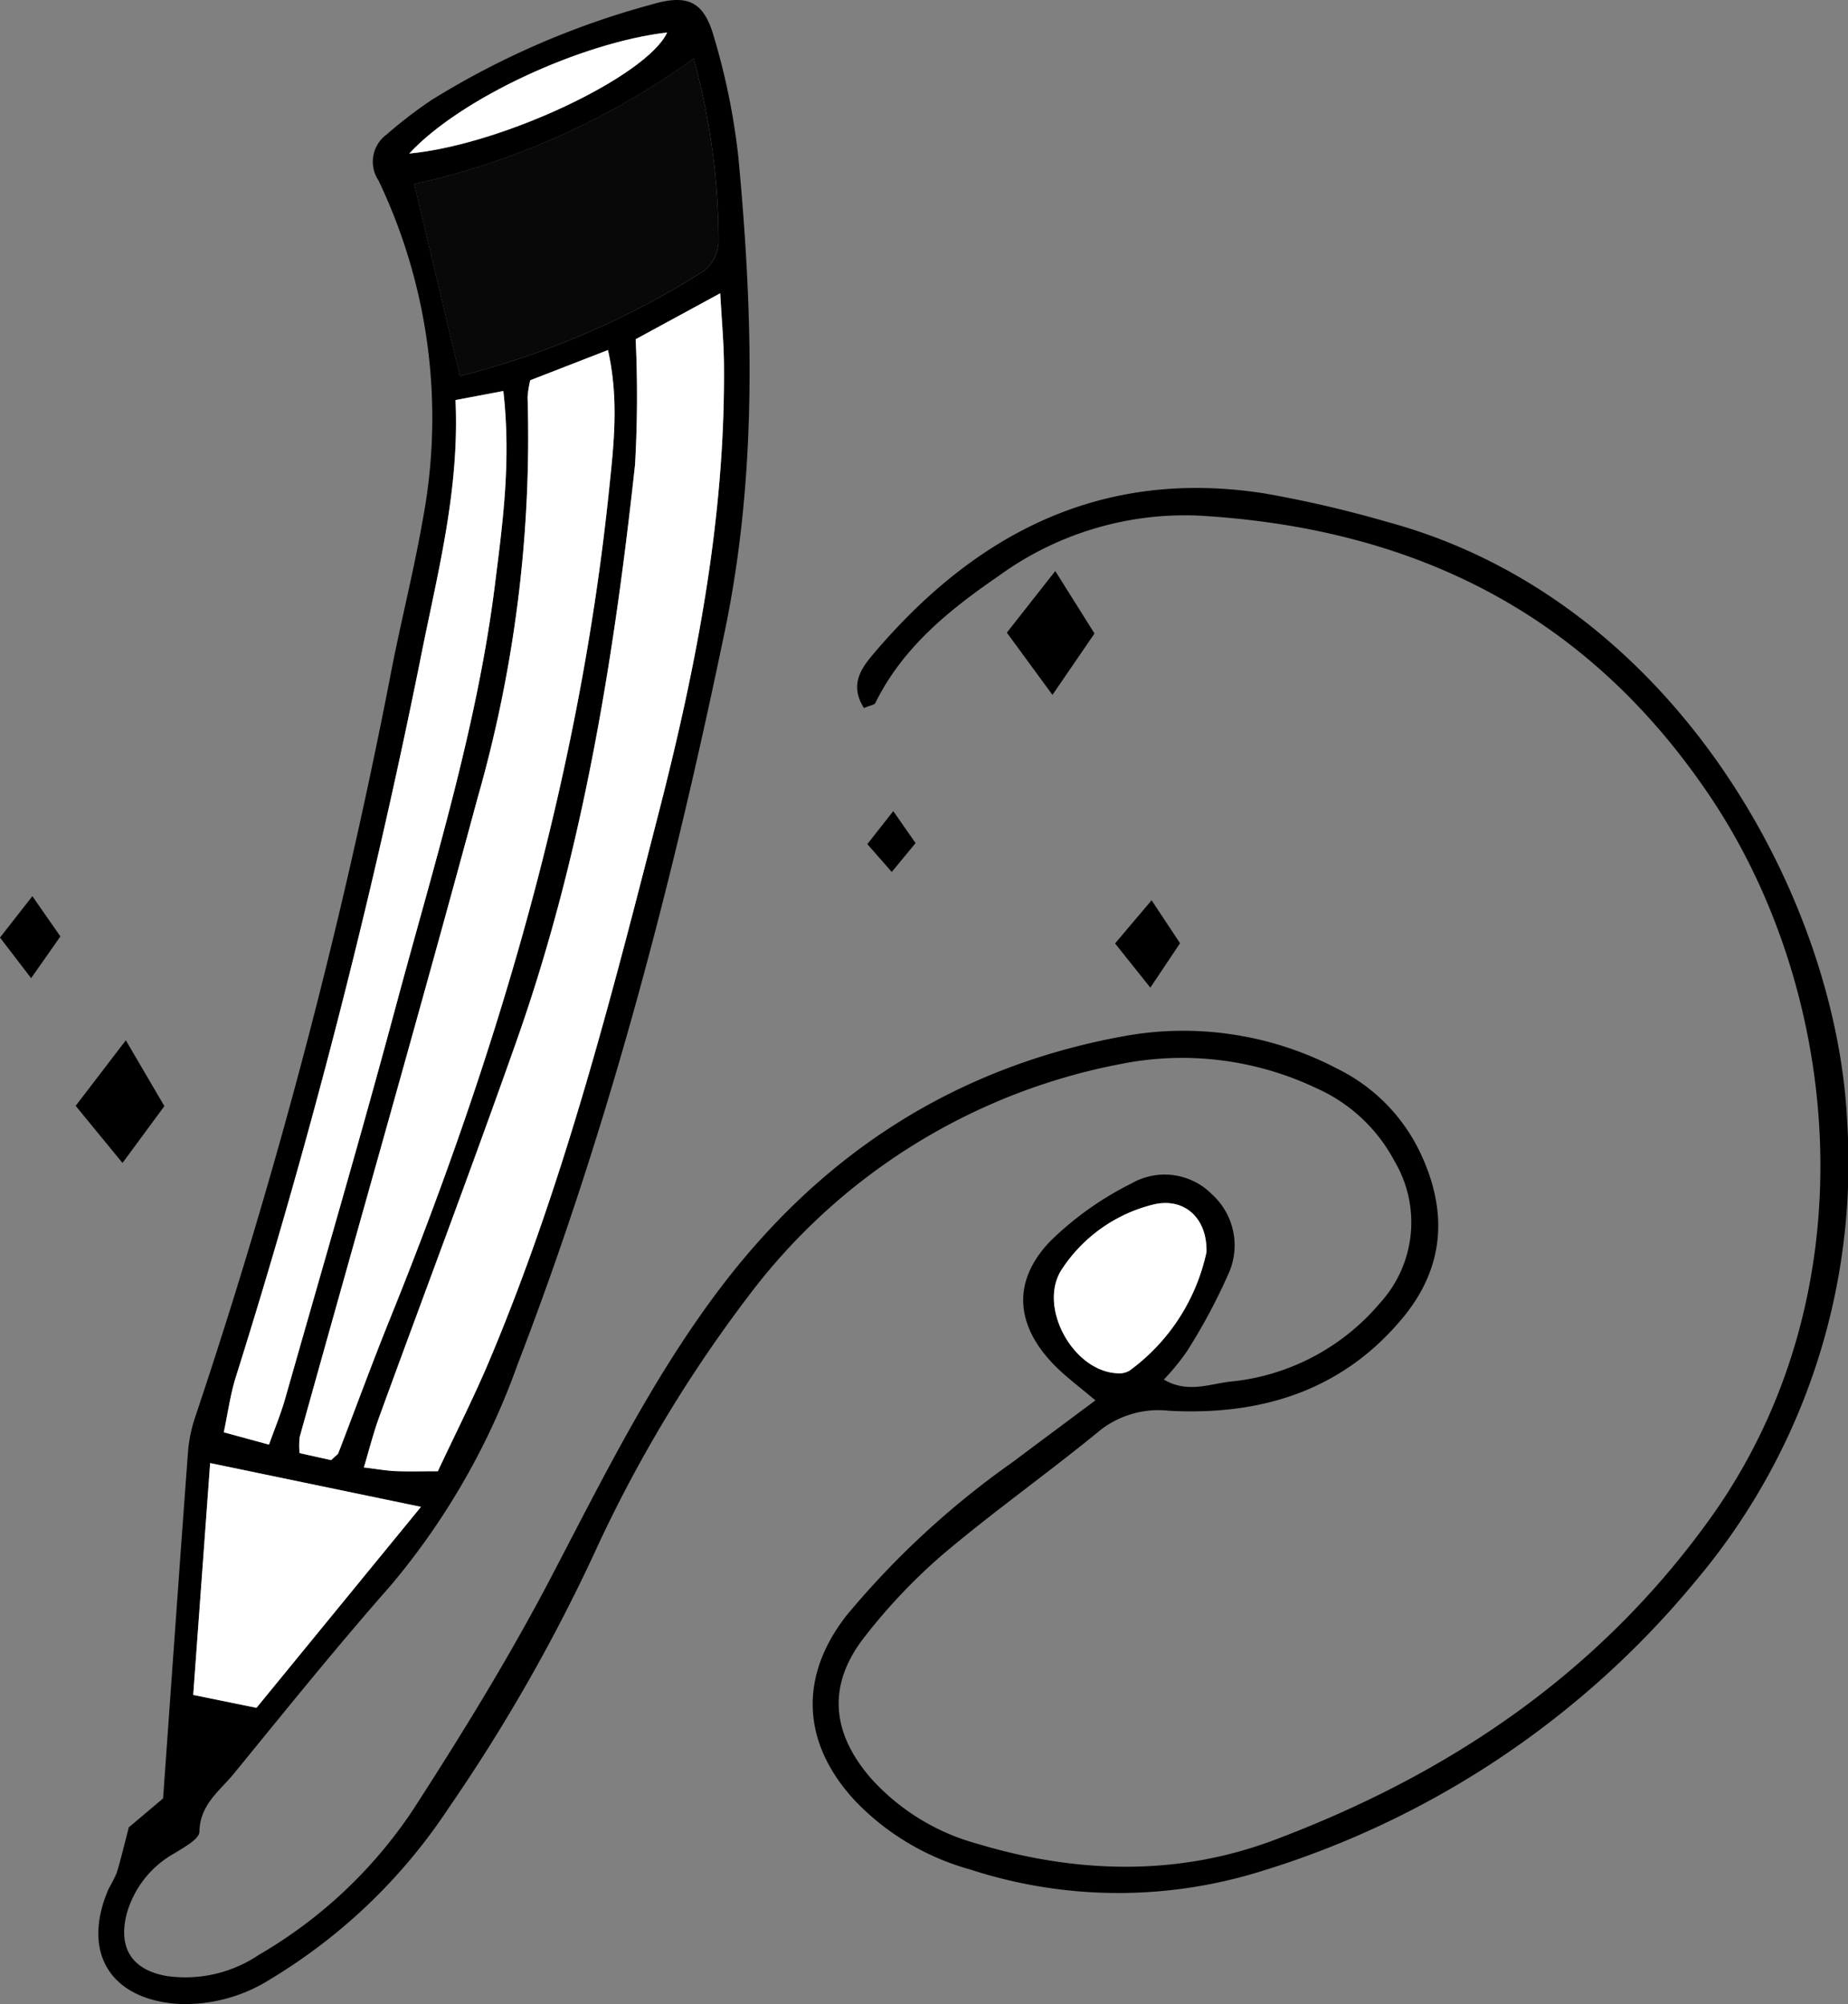
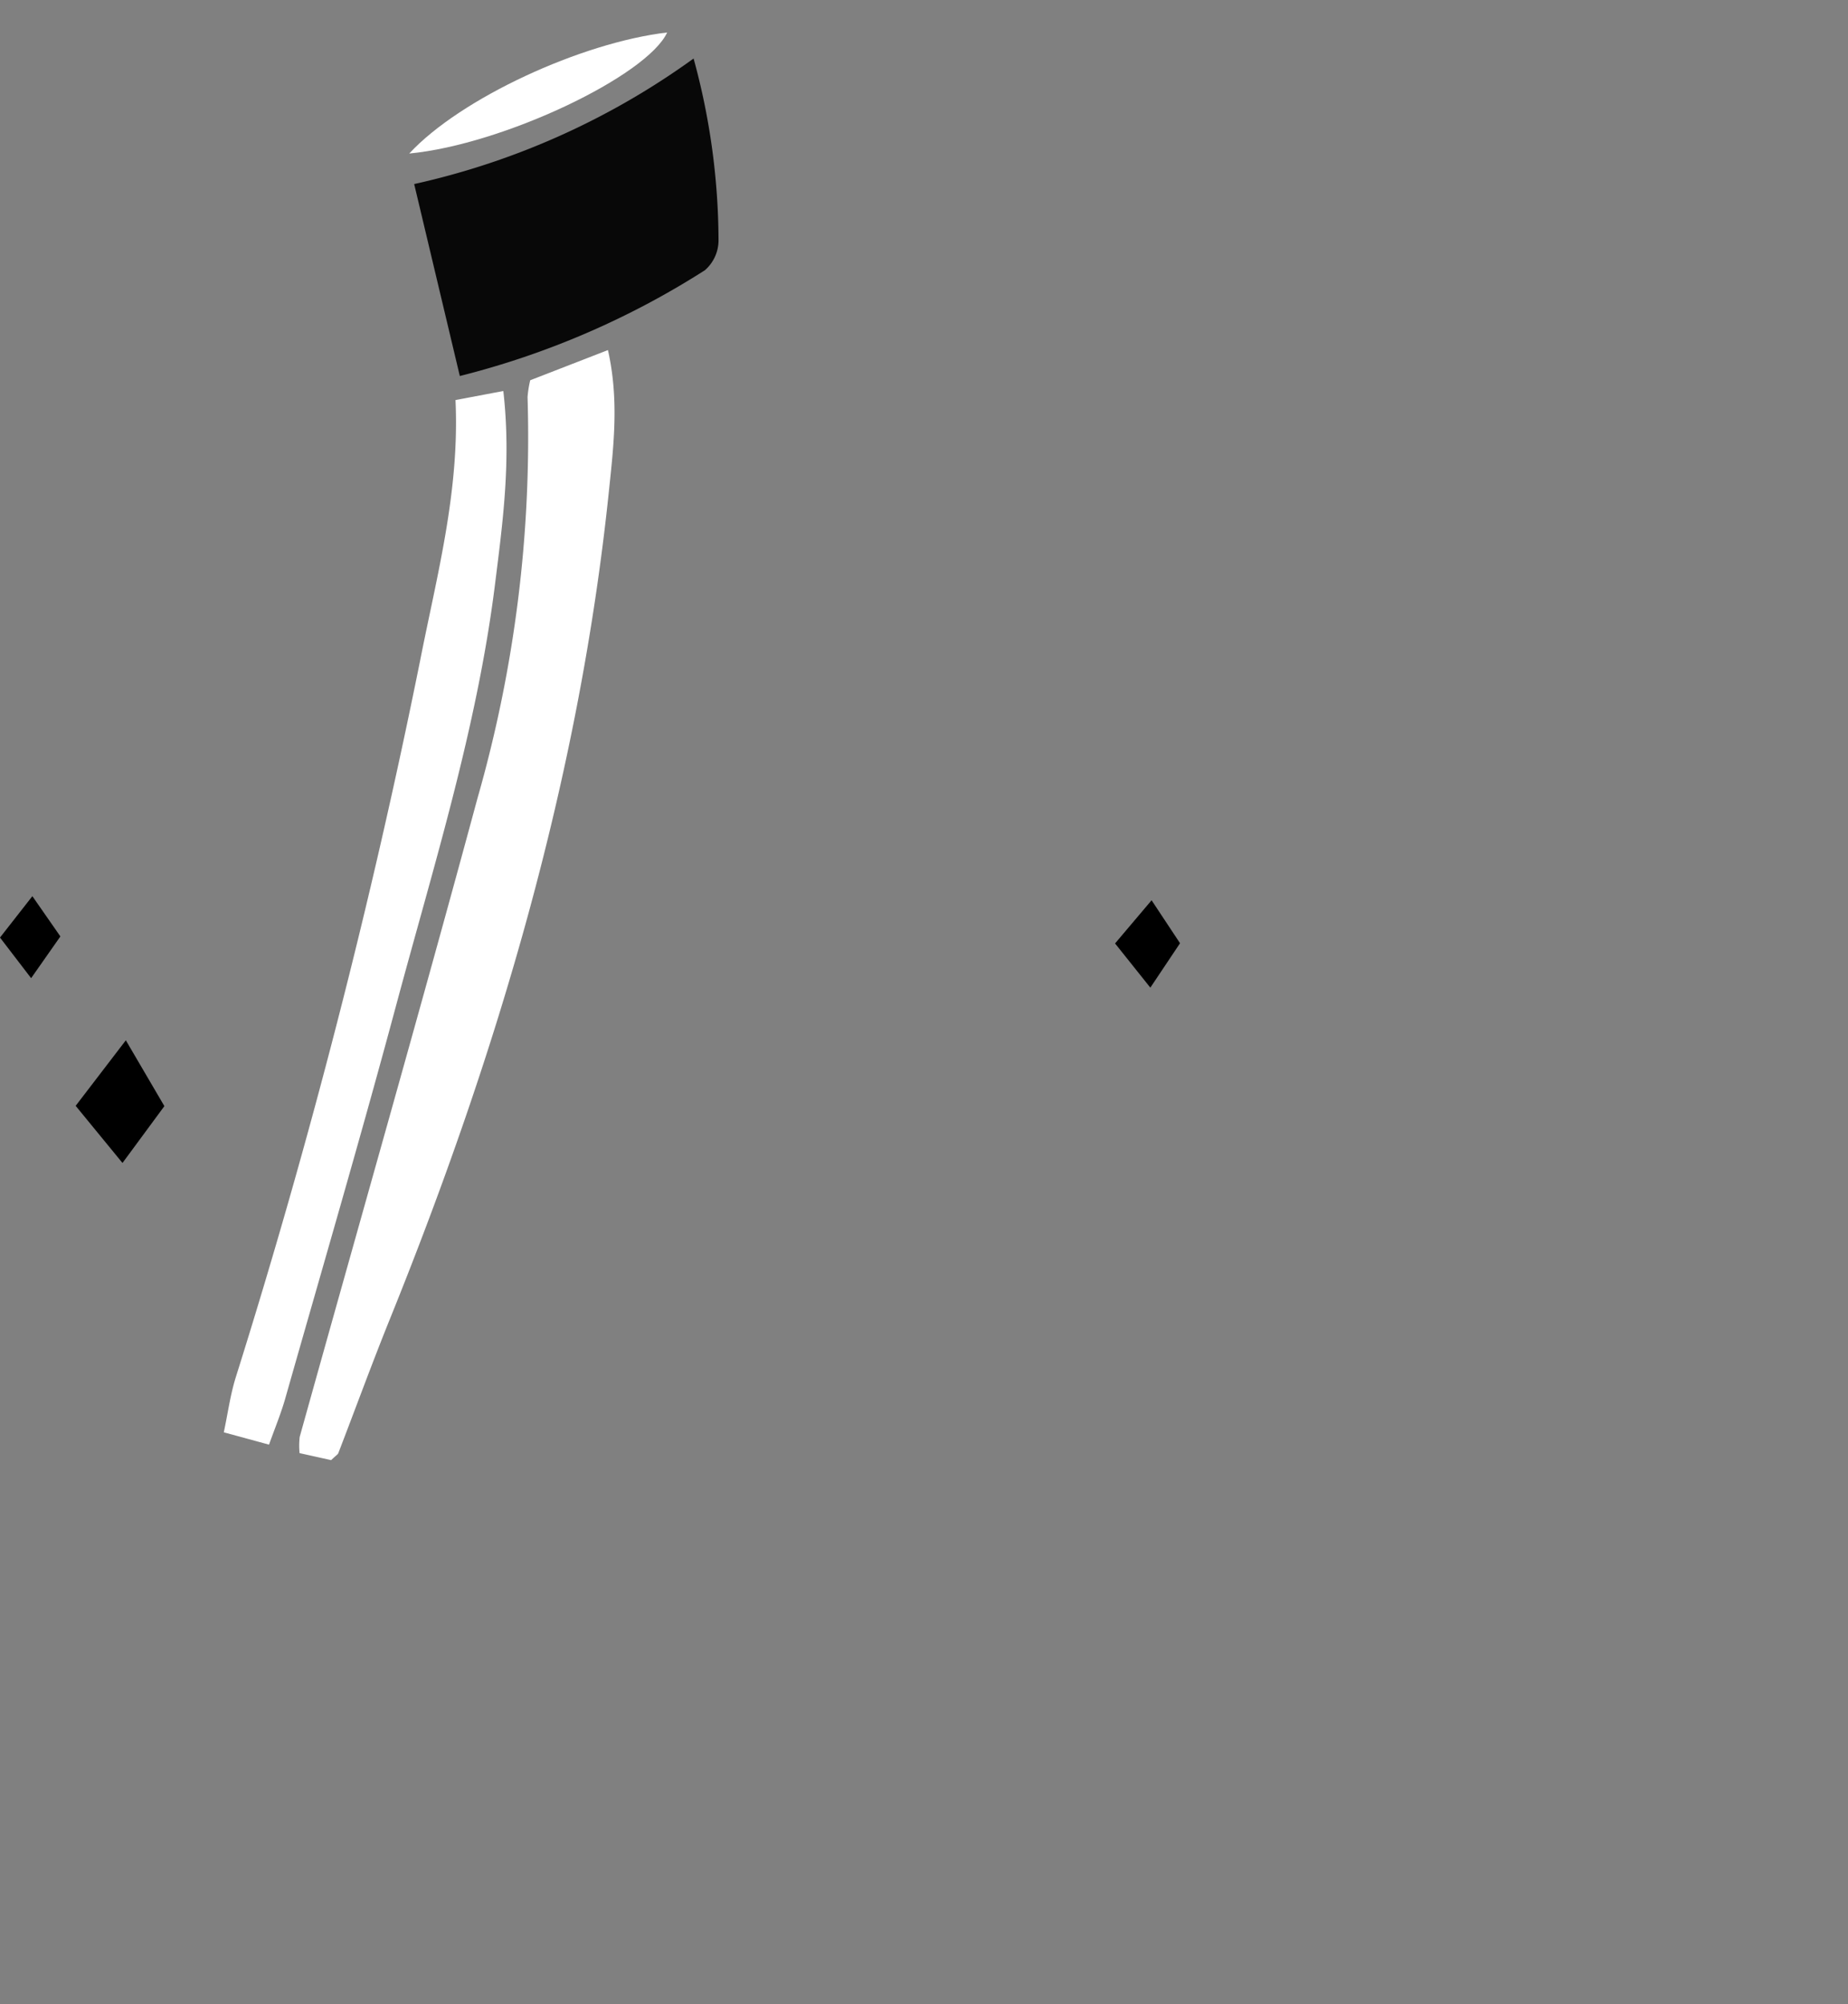
<svg xmlns="http://www.w3.org/2000/svg" width="131.942" height="143.094" viewBox="0 0 131.942 143.094">
  <rect x="0" y="0" width="131.942" height="143.094" fill="#808080" stroke="none" />
  <defs>
    <style>.a{fill:#fff;}.b{fill:#080808;}</style>
  </defs>
  <g transform="translate(2799.765 -726.734)">
-     <path d="M-2735.733,777.284c-1.019-1.617-.24-2.776.614-3.788,7.322-8.682,16.348-13.354,27.974-11.535a82.611,82.611,0,0,1,8.789,2.041c20.545,5.563,32.048,26.852,32.817,42.738a46.288,46.288,0,0,1-10.838,32.9,64.732,64.732,0,0,1-31.506,20.848,34.194,34.194,0,0,1-20.286-.286,18.041,18.041,0,0,1-8.2-4.9c-3.792-4.094-4.043-8.834-.605-13.233a61.274,61.274,0,0,1,11.88-10.961c1.893-1.421,3.794-2.832,5.886-4.392-1.131-.965-2.118-1.68-2.955-2.541-2.771-2.851-3-5.991-.251-8.841a22.854,22.854,0,0,1,5.769-4.1,4.756,4.756,0,0,1,5.781.789,4.919,4.919,0,0,1,1.115,5.749,41.8,41.8,0,0,1-2.927,5.448,16.778,16.778,0,0,1-1.645,2.009c1.628.973,3.186.347,4.651.157a16.006,16.006,0,0,0,10.78-5.619,8.548,8.548,0,0,0,1.037-10.133,11.661,11.661,0,0,0-5.6-5.218,22.316,22.316,0,0,0-13.969-1.712,43.453,43.453,0,0,0-26.606,16.629,97.159,97.159,0,0,0-11.012,18.419,124.5,124.5,0,0,1-10.363,18.095,39.875,39.875,0,0,1-12.719,12.2,11.381,11.381,0,0,1-6.515,1.763c-4.917-.306-6.99-3.688-5.019-8.232a11.431,11.431,0,0,0,.567-1.108c.28-.909.5-1.838.87-3.27l2.447-2.065c.607-8.5,1.18-16.682,1.788-24.858a10.356,10.356,0,0,1,.523-2.423,416.669,416.669,0,0,0,13.878-52.665c.709-3.77,1.675-7.492,2.336-11.269a39.277,39.277,0,0,0-3.148-24.306,2.413,2.413,0,0,1,.6-3.291,32.249,32.249,0,0,1,3.208-2.46,58.977,58.977,0,0,1,15.663-6.8c2.6-.778,3.76-.245,4.484,2.318a48.363,48.363,0,0,1,1.736,8.524c1.07,11.307,1.363,22.656-.951,33.83-3.689,17.8-8.243,35.385-14.8,52.394a51.157,51.157,0,0,1-9.084,15.825c-3.845,4.364-7.495,8.9-11.177,13.408-1.01,1.236-2.432,2.212-2.462,4.155-.009.525-1.1,1.109-1.779,1.533a7.147,7.147,0,0,0-3.4,4.281c-.657,2.476.363,4.066,2.88,4.488a9.375,9.375,0,0,0,6.531-1.509,33.248,33.248,0,0,0,11.035-10.387c3.49-5.4,6.871-10.9,9.845-16.586,3.66-7,7.146-14.075,11.914-20.425,7.3-9.721,16.79-15.935,28.806-18.168a23.669,23.669,0,0,1,15.425,2.3,12.8,12.8,0,0,1,5.979,6.144c1.905,4.129,1.641,8.071-1.339,11.657-4.359,5.244-10.2,6.969-16.711,6.609a6.726,6.726,0,0,0-5.081,1.565c-3.619,2.955-7.443,5.662-11.008,8.678a40.751,40.751,0,0,0-5.569,5.857c-2.7,3.413-2.456,6.837.426,10.156a15.805,15.805,0,0,0,7.607,4.667c7.066,2.128,14.286,2.319,21.15-.262,12.464-4.687,23.175-11.861,31.128-22.932,11.579-16.119,9.413-37.609.016-51.591-8.777-13.059-21.142-19.148-36.466-20.043a22.618,22.618,0,0,0-14.354,4.326c-3.515,2.413-6.826,5.088-8.778,9.053C-2734.987,777.061-2735.274,777.089-2735.733,777.284Zm-30.423,54.492c1.266-2.705,2.581-5.287,3.7-7.951,5.337-12.678,8.709-25.967,12.115-39.244,2.689-10.486,4.731-21.064,4.61-31.954-.017-1.5-.158-3.007-.266-4.952l-6.037,3.28a85.6,85.6,0,0,1-.045,8.968c-1.519,13.959-3.756,27.794-8.448,41.1-3.176,9.007-6.558,17.941-9.829,26.914-.4,1.107-.689,2.258-1.083,3.568,1.045.126,1.65.239,2.26.263C-2768.252,831.8-2767.326,831.776-2766.156,831.776Zm6.6-77.892a7.663,7.663,0,0,0-.189,1.2,93.663,93.663,0,0,1-3.574,28.638c-4.116,15.231-8.459,30.4-12.694,45.6a5.431,5.431,0,0,0-.01,1.157l2.254.5c.364-.347.475-.4.509-.492,1.232-3.2,2.407-6.417,3.69-9.593,7.7-19.05,13.5-38.6,15.635-59.119.339-3.256.73-6.5-.072-10.049Zm-1.92.766-3.418.646c.3,6.519-1.333,12.524-2.529,18.622A500.478,500.478,0,0,1-2780.6,825.1c-.382,1.238-.556,2.541-.843,3.891l3.229.88c.414-1.167.847-2.2,1.152-3.275,2.667-9.376,5.41-18.732,7.938-28.145,2.662-9.908,5.754-19.724,7.038-29.957C-2761.529,764.087-2760.91,759.673-2761.479,754.649Zm13.584-23.737a53.972,53.972,0,0,1-19.948,8.963c1.111,4.67,2.15,9.043,3.259,13.705a59.359,59.359,0,0,0,17.494-7.55,2.836,2.836,0,0,0,.977-2.083A49.458,49.458,0,0,0-2747.895,730.912Zm-19.467,103.406-15.051-3.125c-.4,5.51-.8,11.011-1.209,16.553l4.517.921Zm56.084-18.185c.064-2.511-1.665-3.96-3.874-3.382a10.938,10.938,0,0,0-6.436,4.58c-1.778,2.638.765,7.33,3.972,7.447a1.4,1.4,0,0,0,.871-.207A14.156,14.156,0,0,0-2711.278,816.133ZM-2768.2,737.7c6.721-.642,16.988-5.55,18.416-8.643C-2755.9,729.769-2764.539,733.748-2768.2,737.7Z" transform="translate(-2.349 0)" />
    <path d="M-2786.219,830.582l-2.991,4.058-3.343-4.079,3.582-4.678C-2788.126,827.327-2787.19,828.926-2786.219,830.582Z" transform="translate(-1.81 -24.875)" />
-     <path d="M-2700.549,790l-3.256-4.444,3.458-4.4,2.8,4.461Z" transform="translate(-24.074 -13.654)" />
+     <path d="M-2700.549,790Z" transform="translate(-24.074 -13.654)" />
    <path d="M-2693.491,815.618l2.608-3.082,2.031,3.067-2.12,3.171Z" transform="translate(-26.662 -21.526)" />
    <path d="M-2797.543,818l-2.222-2.9,2.311-2.954,2,2.874Z" transform="translate(0 -21.428)" />
-     <path d="M-2713.658,806.321l-1.7,2.062-1.744-1.989,1.852-2.355Z" transform="translate(-20.738 -19.394)" />
-     <path class="a" d="M-2759.805,838.789c-1.17,0-2.1.027-3.02-.009-.61-.024-1.216-.137-2.26-.263.394-1.31.679-2.461,1.083-3.568,3.271-8.974,6.653-17.908,9.829-26.914,4.692-13.3,6.93-27.138,8.448-41.1a85.6,85.6,0,0,0,.045-8.969l6.037-3.28c.108,1.945.25,3.448.266,4.952.121,10.889-1.921,21.468-4.61,31.954-3.406,13.277-6.778,26.566-12.115,39.244C-2757.224,833.5-2758.539,836.084-2759.805,838.789Z" transform="translate(-8.7 -7.013)" />
    <path class="a" d="M-2754.755,762.254l5.549-2.155c.8,3.549.411,6.793.072,10.049-2.132,20.522-7.935,40.069-15.635,59.119-1.283,3.176-2.458,6.4-3.69,9.593-.034.088-.145.145-.51.492l-2.254-.5a5.447,5.447,0,0,1,.01-1.157c4.235-15.2,8.578-30.37,12.694-45.6a93.671,93.671,0,0,0,3.574-28.638A7.73,7.73,0,0,1-2754.755,762.254Z" transform="translate(-7.154 -8.371)" />
    <path class="a" d="M-2758.479,764c.569,5.024-.05,9.438-.6,13.848-1.283,10.233-4.376,20.049-7.038,29.957-2.528,9.414-5.271,18.769-7.938,28.145-.306,1.072-.738,2.108-1.152,3.275l-3.229-.88c.287-1.35.461-2.653.843-3.891a500.492,500.492,0,0,0,13.17-51.187c1.2-6.1,2.833-12.1,2.529-18.622Z" transform="translate(-5.35 -9.349)" />
    <path class="b" d="M-2740.341,732.311a49.458,49.458,0,0,1,1.781,13.035,2.836,2.836,0,0,1-.977,2.083,59.362,59.362,0,0,1-17.494,7.55c-1.109-4.663-2.148-9.035-3.259-13.705A53.971,53.971,0,0,0-2740.341,732.311Z" transform="translate(-9.904 -1.399)" />
-     <path class="a" d="M-2765.093,869.3l-11.742,14.349-4.517-.921c.4-5.541.807-11.043,1.209-16.553Z" transform="translate(-4.619 -34.983)" />
-     <path class="a" d="M-2688.429,844.9a14.158,14.158,0,0,1-5.466,8.438,1.4,1.4,0,0,1-.872.207c-3.207-.117-5.75-4.809-3.972-7.447a10.939,10.939,0,0,1,6.436-4.58C-2690.094,840.938-2688.365,842.387-2688.429,844.9Z" transform="translate(-25.198 -28.765)" />
    <path class="a" d="M-2760.762,738.473c3.659-3.949,12.3-7.928,18.416-8.643C-2743.774,732.923-2754.041,737.831-2760.762,738.473Z" transform="translate(-9.785 -0.777)" />
  </g>
</svg>